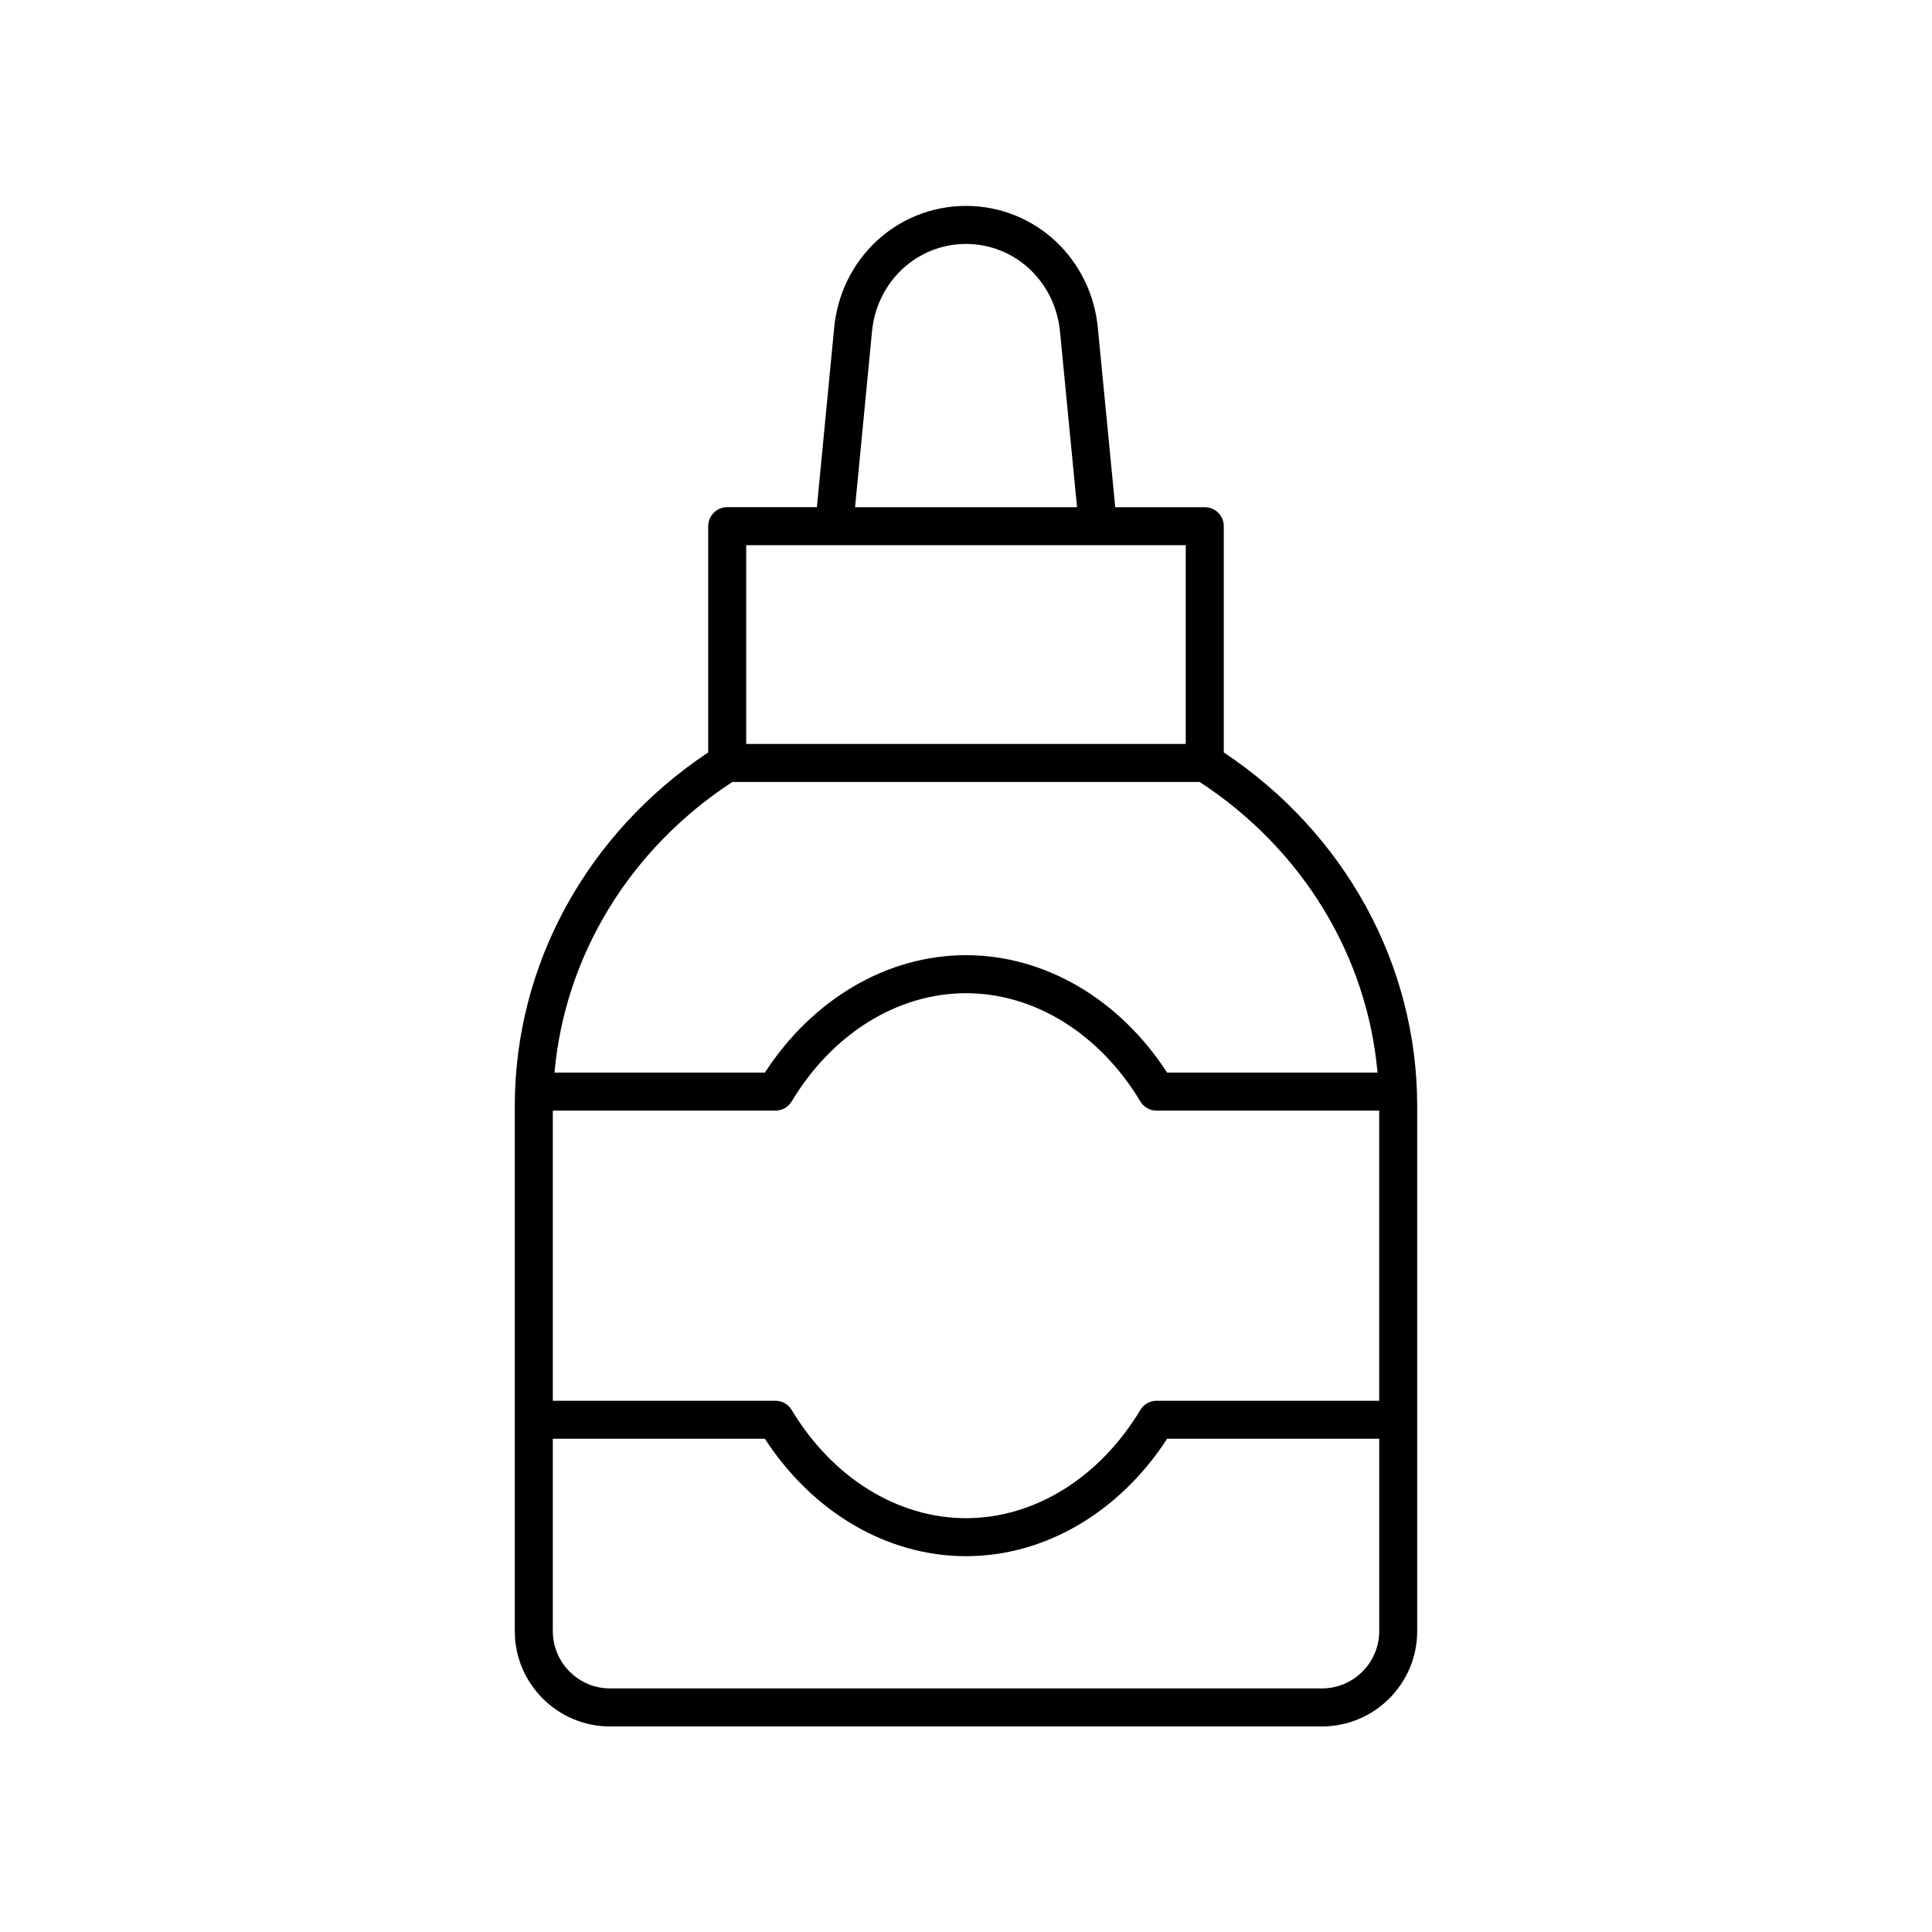
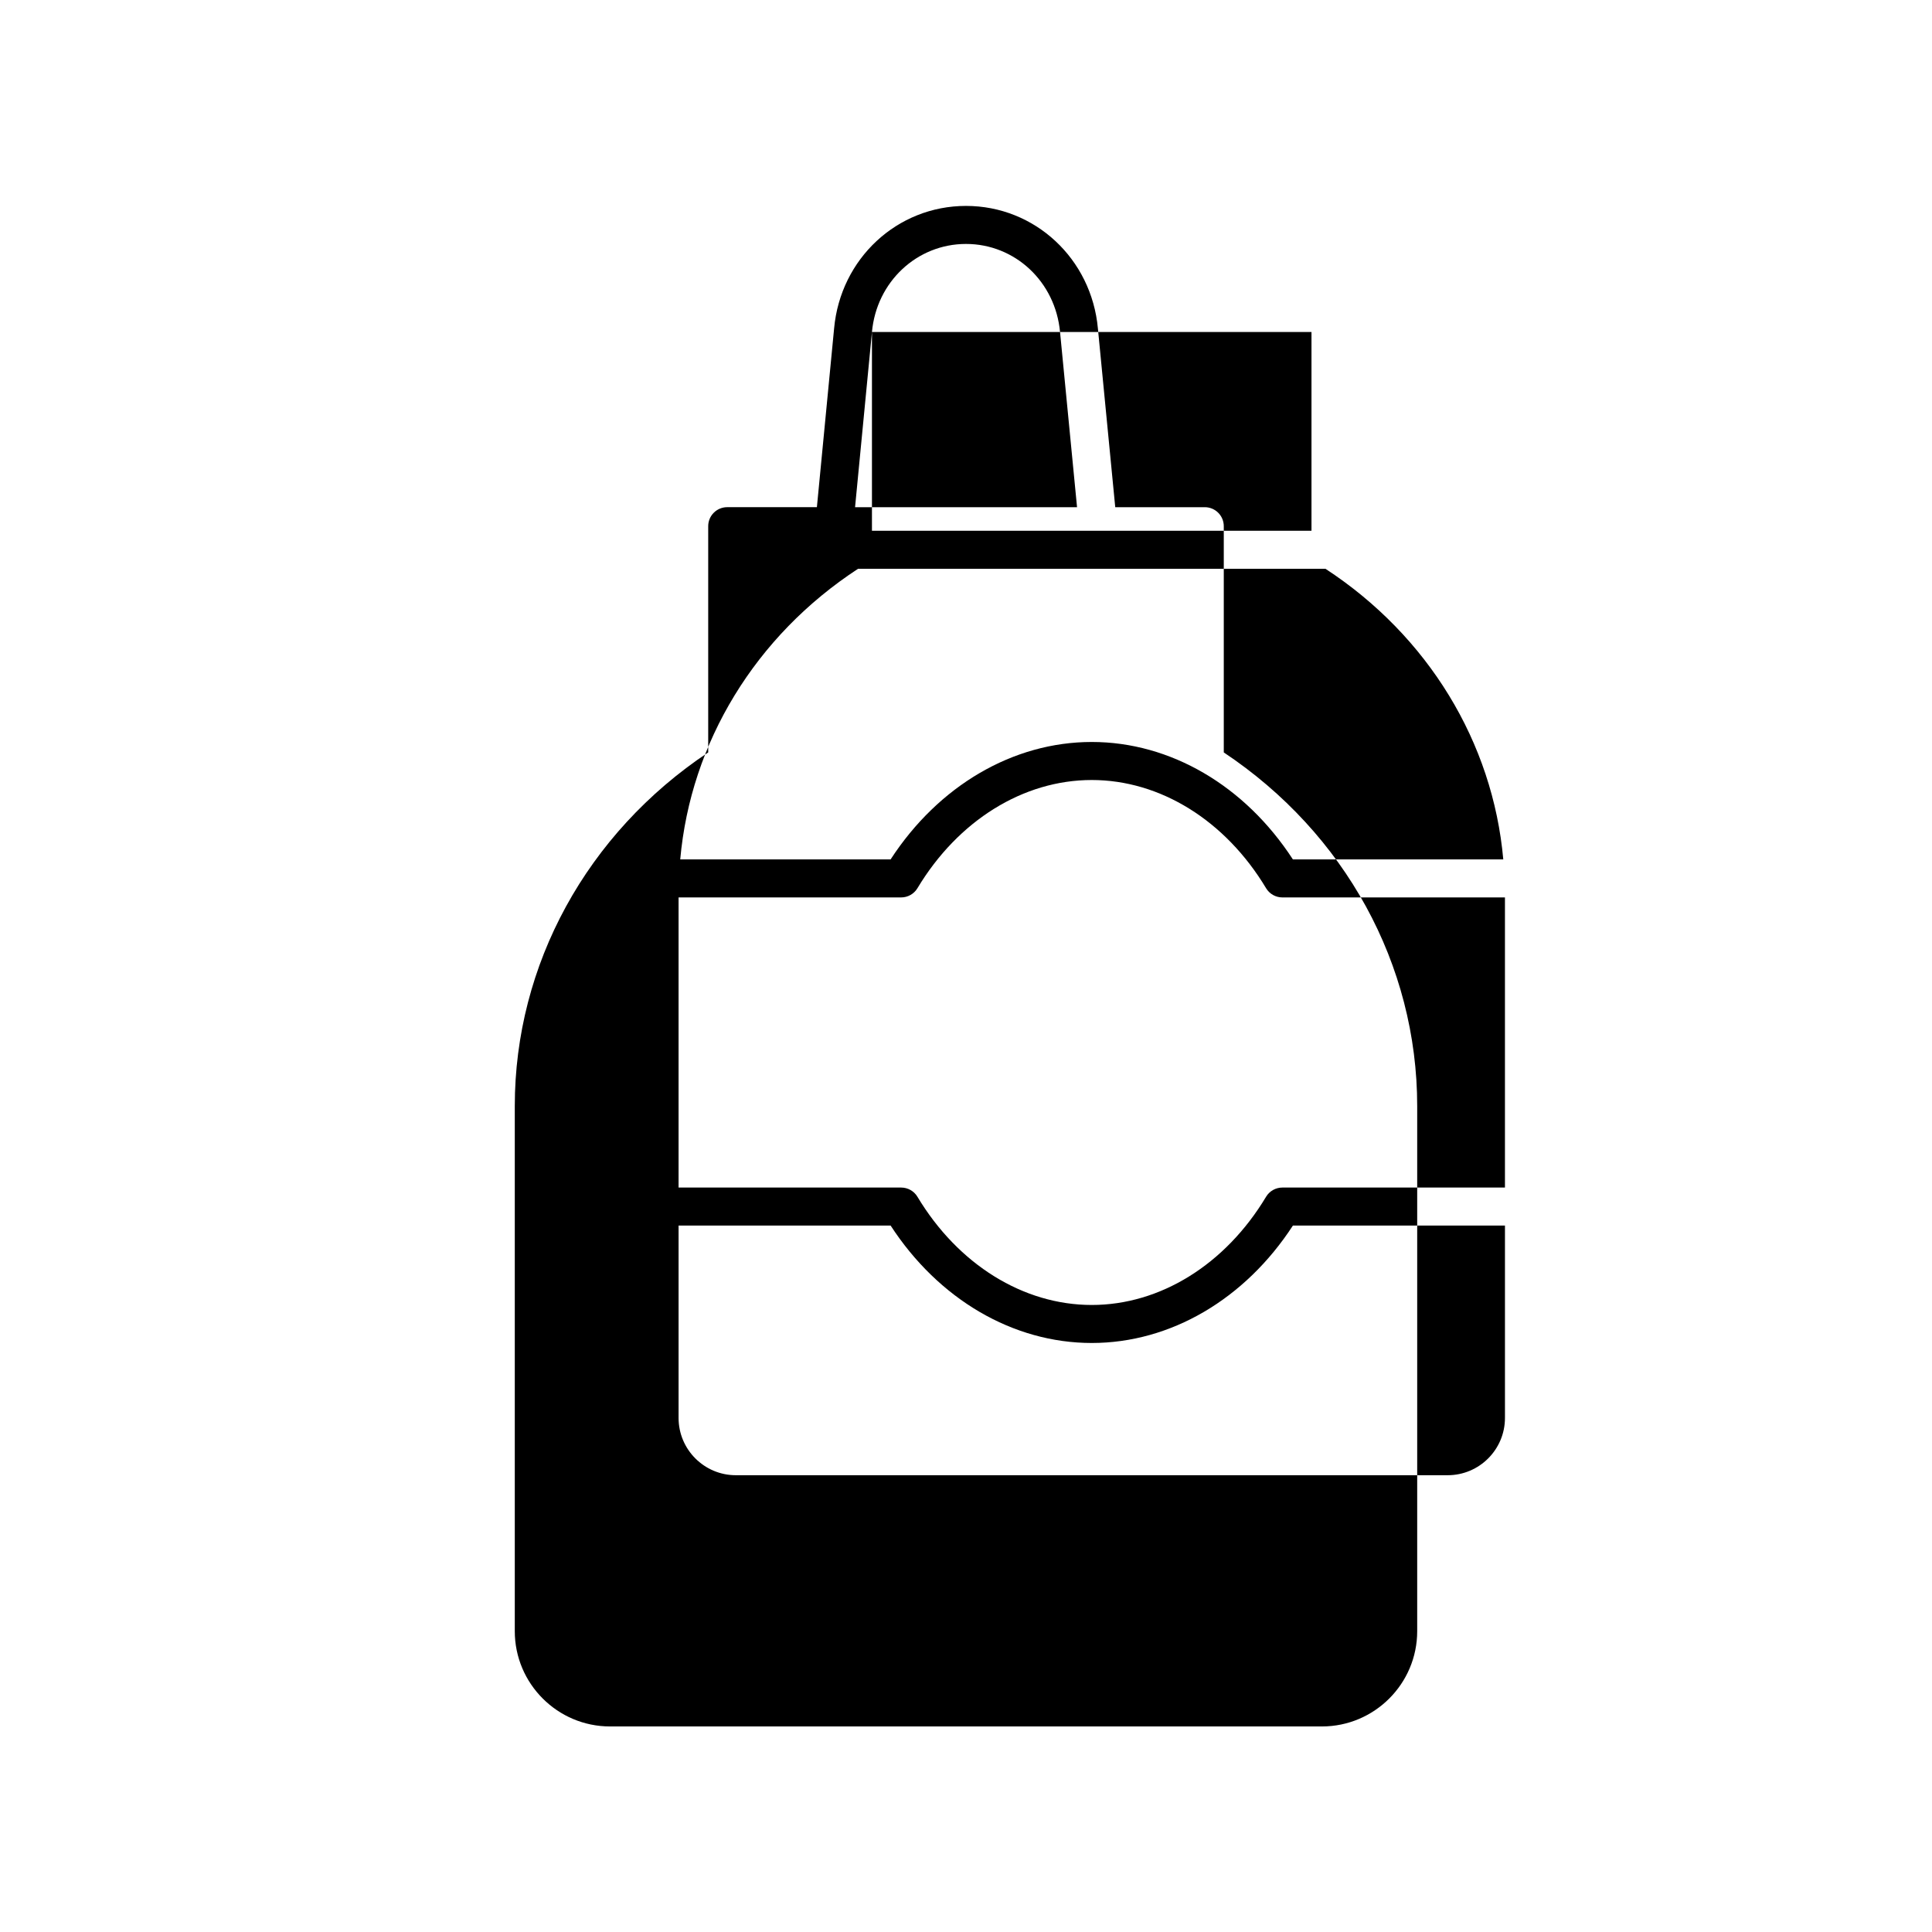
<svg xmlns="http://www.w3.org/2000/svg" fill="#000000" width="800px" height="800px" version="1.1" viewBox="144 144 512 512">
-   <path d="m463.28 278.41h-23.73l-4.594-47.336c-1.684-18.527-16.715-32.504-34.957-32.504s-33.273 13.973-34.953 32.473l-4.562 47.363h-23.766c-2.785 0-5.039 2.254-5.039 5.039v59.953c-32.129 21.41-51.258 56.219-51.258 93.719v139.16c0 13.922 11.328 25.25 25.25 25.25h188.65c13.922 0 25.25-11.324 25.25-25.25v-139.16c0-37.5-19.129-72.309-51.258-93.719v-59.949c0-2.785-2.25-5.039-5.035-5.039zm-88.203-46.426c1.207-13.305 11.922-23.336 24.922-23.336s23.715 10.031 24.926 23.367l4.504 46.395h-58.828zm-33.324 56.5h116.48v52.676h-116.48zm167.75 226.73h-58.988c-1.77 0-3.41 0.926-4.32 2.445-10.777 17.953-28.047 28.672-46.191 28.672s-35.414-10.719-46.195-28.672c-0.91-1.52-2.547-2.445-4.32-2.445h-58.984v-76.887h58.984c1.77 0 3.41-0.926 4.32-2.445 10.781-17.953 28.051-28.672 46.195-28.672s35.414 10.719 46.195 28.672c0.91 1.52 2.547 2.445 4.32 2.445h58.984zm-15.176 76.234h-188.65c-8.367 0-15.172-6.809-15.172-15.172v-50.988h56.195c12.707 19.543 32.441 31.117 53.305 31.117 20.859 0 40.594-11.578 53.305-31.117h56.195v50.984c0 8.371-6.805 15.176-15.176 15.176zm14.73-163.2h-55.754c-12.707-19.539-32.441-31.117-53.301-31.117s-40.594 11.578-53.305 31.117h-55.754c2.766-30.988 19.902-59.215 47.125-77.012h123.87c27.219 17.797 44.355 46.023 47.121 77.012z" />
+   <path d="m463.28 278.41h-23.73l-4.594-47.336c-1.684-18.527-16.715-32.504-34.957-32.504s-33.273 13.973-34.953 32.473l-4.562 47.363h-23.766c-2.785 0-5.039 2.254-5.039 5.039v59.953c-32.129 21.41-51.258 56.219-51.258 93.719v139.16c0 13.922 11.328 25.25 25.25 25.25h188.65c13.922 0 25.25-11.324 25.25-25.25v-139.16c0-37.5-19.129-72.309-51.258-93.719v-59.949c0-2.785-2.25-5.039-5.035-5.039zm-88.203-46.426c1.207-13.305 11.922-23.336 24.922-23.336s23.715 10.031 24.926 23.367l4.504 46.395h-58.828zh116.48v52.676h-116.48zm167.75 226.73h-58.988c-1.77 0-3.41 0.926-4.32 2.445-10.777 17.953-28.047 28.672-46.191 28.672s-35.414-10.719-46.195-28.672c-0.91-1.52-2.547-2.445-4.32-2.445h-58.984v-76.887h58.984c1.77 0 3.41-0.926 4.32-2.445 10.781-17.953 28.051-28.672 46.195-28.672s35.414 10.719 46.195 28.672c0.91 1.52 2.547 2.445 4.32 2.445h58.984zm-15.176 76.234h-188.65c-8.367 0-15.172-6.809-15.172-15.172v-50.988h56.195c12.707 19.543 32.441 31.117 53.305 31.117 20.859 0 40.594-11.578 53.305-31.117h56.195v50.984c0 8.371-6.805 15.176-15.176 15.176zm14.73-163.2h-55.754c-12.707-19.539-32.441-31.117-53.301-31.117s-40.594 11.578-53.305 31.117h-55.754c2.766-30.988 19.902-59.215 47.125-77.012h123.87c27.219 17.797 44.355 46.023 47.121 77.012z" />
</svg>